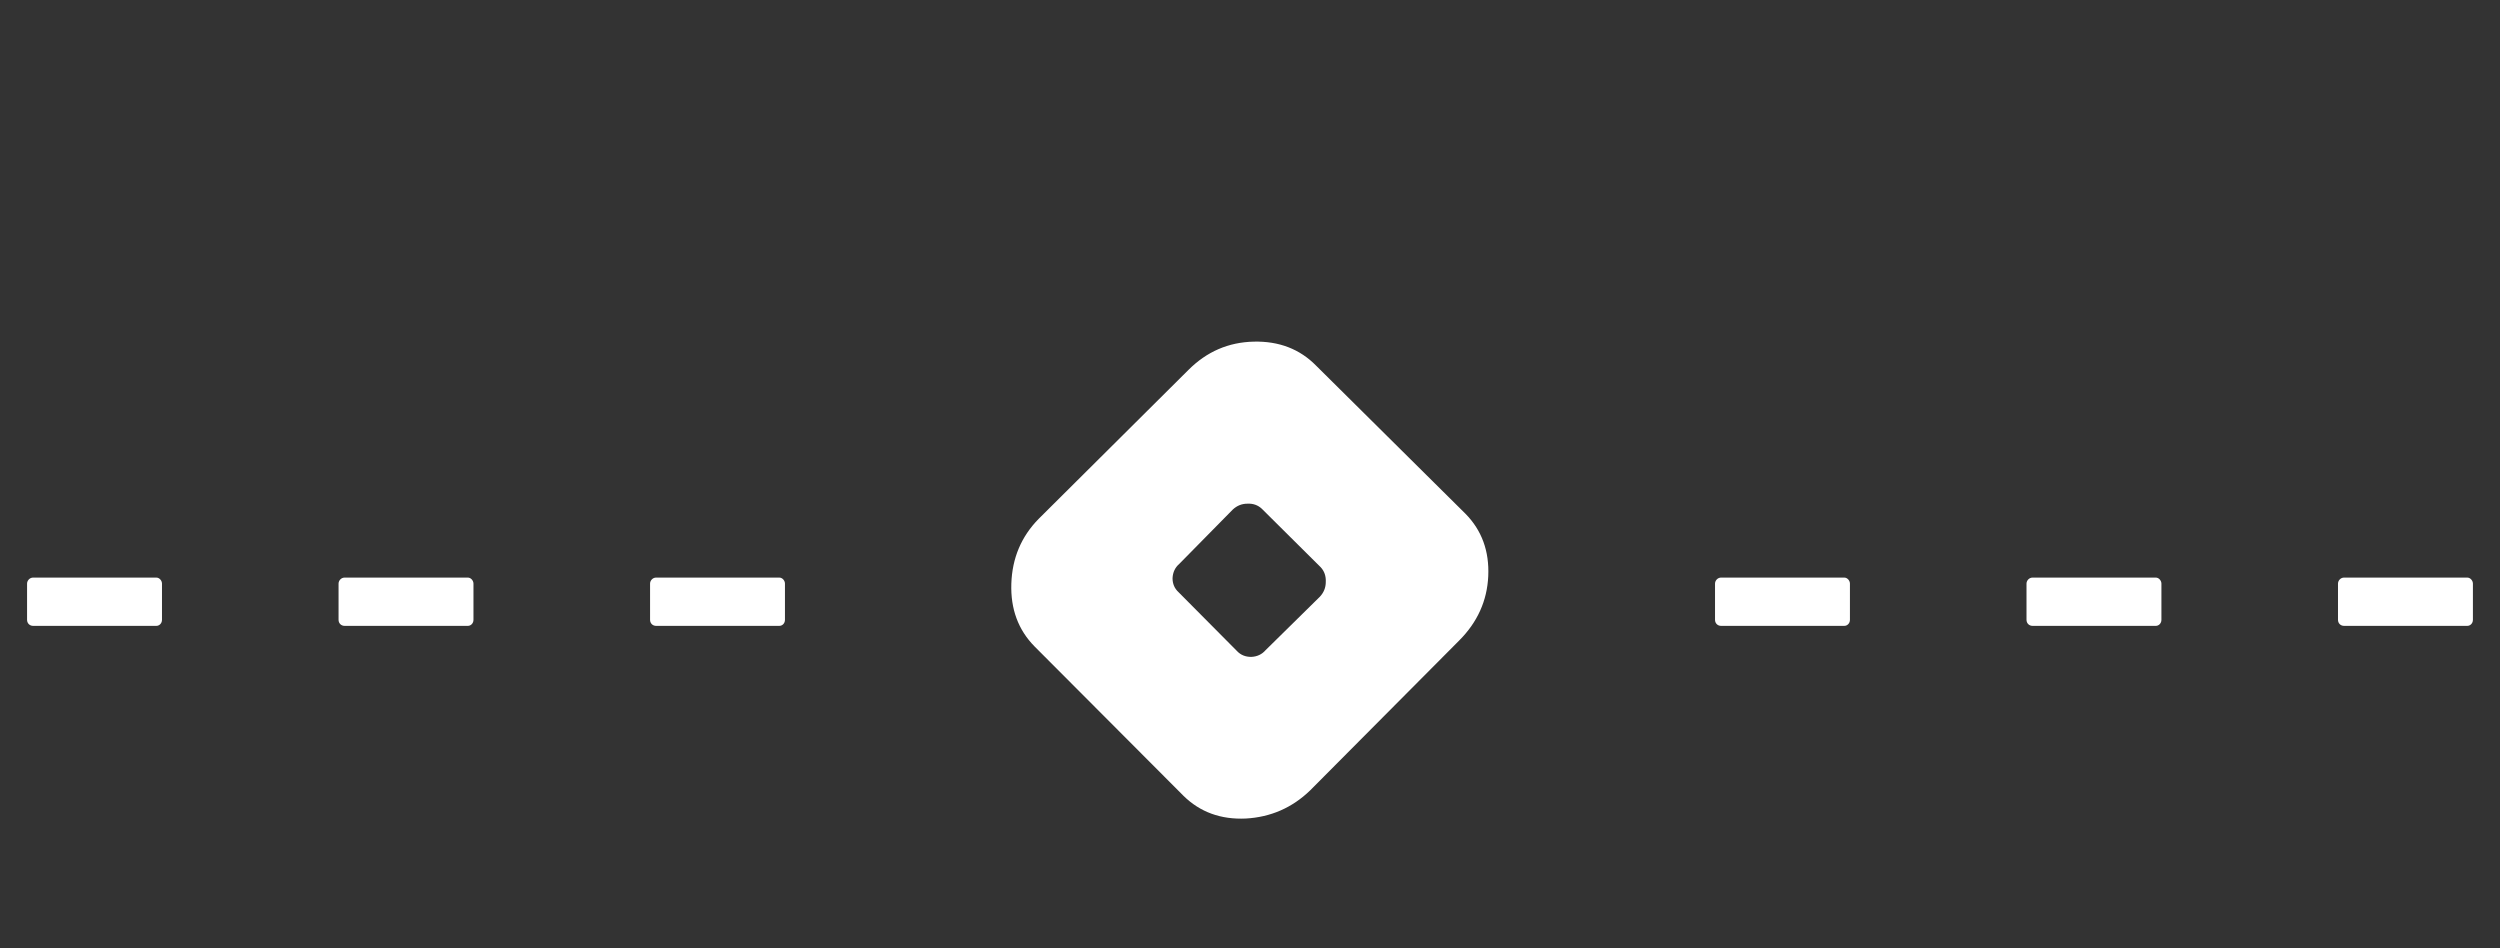
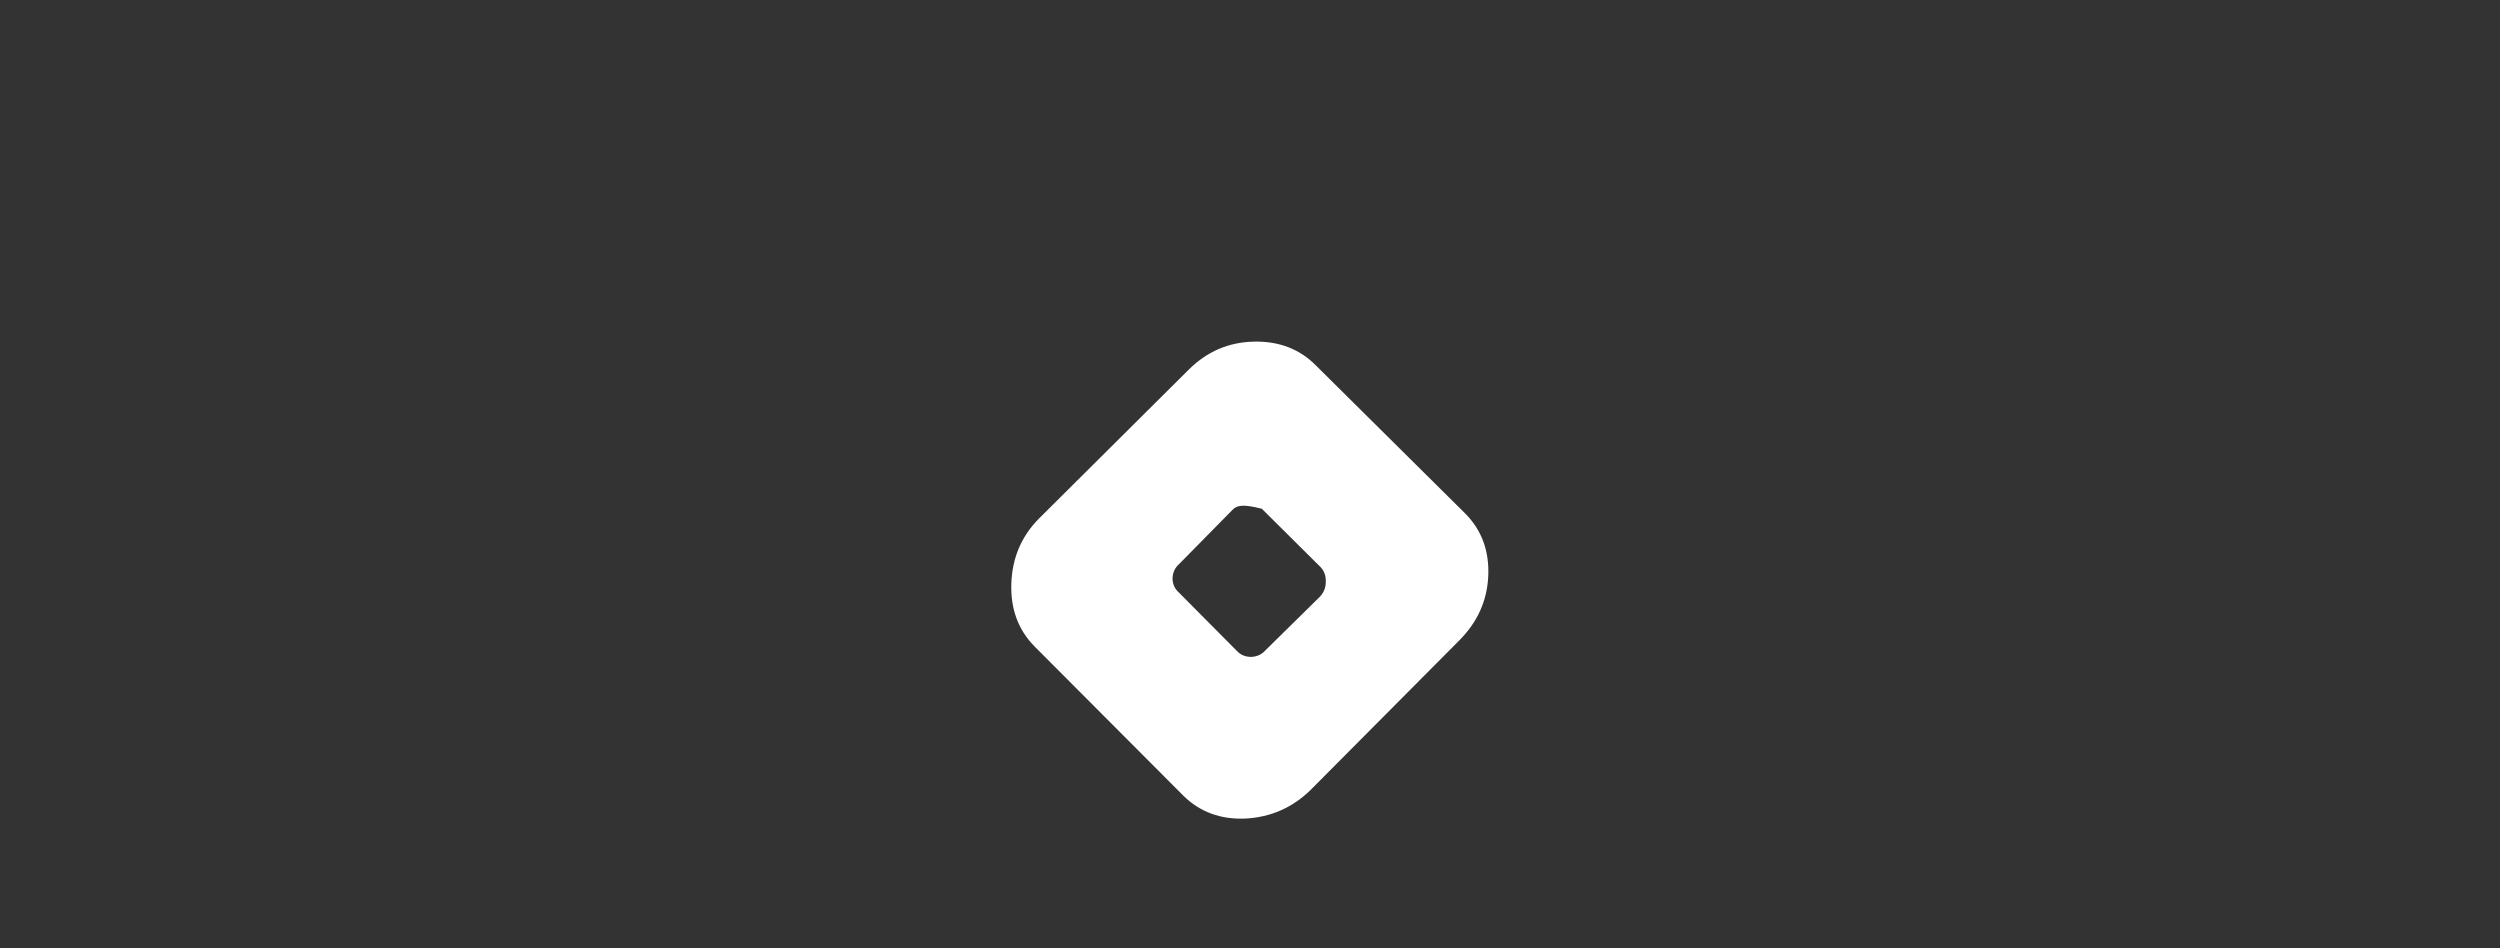
<svg xmlns="http://www.w3.org/2000/svg" width="116" height="44" viewBox="0 0 116 44" fill="none">
  <rect x="0" y="0" width="116" height="44" fill="#333333" stroke="none" />
-   <path d="M48 29.992C47.245 29.224 46.887 28.254 46.926 27.082C46.965 25.897 47.388 24.895 48.195 24.074L55.148 17.16C55.995 16.314 57.004 15.878 58.176 15.852C59.348 15.825 60.311 16.197 61.066 16.965L68 23.84C68.755 24.608 69.107 25.572 69.055 26.73C69.003 27.876 68.553 28.872 67.707 29.719L60.793 36.672C59.96 37.479 58.964 37.915 57.805 37.98C56.646 38.033 55.682 37.681 54.914 36.926L48 29.992ZM54.719 26.164C54.523 26.333 54.419 26.555 54.406 26.828C54.406 27.088 54.497 27.303 54.68 27.473L57.395 30.207C57.564 30.389 57.785 30.48 58.059 30.48C58.332 30.467 58.553 30.363 58.723 30.168L61.242 27.688C61.425 27.492 61.516 27.264 61.516 27.004C61.529 26.73 61.45 26.503 61.281 26.32L58.547 23.605C58.365 23.436 58.143 23.358 57.883 23.371C57.622 23.371 57.395 23.462 57.199 23.645L54.719 26.164Z" fill="white" />
-   <path d="M1.536 29.04C1.376 29.04 1.256 28.92 1.256 28.76V27.08C1.256 26.94 1.376 26.8 1.536 26.8H7.256C7.396 26.8 7.516 26.94 7.516 27.08V28.76C7.516 28.92 7.396 29.04 7.256 29.04H1.536ZM15.989 29.04C15.829 29.04 15.709 28.92 15.709 28.76V27.08C15.709 26.94 15.829 26.8 15.989 26.8H21.709C21.849 26.8 21.969 26.94 21.969 27.08V28.76C21.969 28.92 21.849 29.04 21.709 29.04H15.989ZM30.442 29.04C30.282 29.04 30.163 28.92 30.163 28.76V27.08C30.163 26.94 30.282 26.8 30.442 26.8H36.163C36.303 26.8 36.422 26.94 36.422 27.08V28.76C36.422 28.92 36.303 29.04 36.163 29.04H30.442ZM79.857 29.04C79.697 29.04 79.577 28.92 79.577 28.76V27.08C79.577 26.94 79.697 26.8 79.857 26.8H85.577C85.717 26.8 85.837 26.94 85.837 27.08V28.76C85.837 28.92 85.717 29.04 85.577 29.04H79.857ZM94.31 29.04C94.15 29.04 94.03 28.92 94.03 28.76V27.08C94.03 26.94 94.15 26.8 94.31 26.8H100.03C100.17 26.8 100.29 26.94 100.29 27.08V28.76C100.29 28.92 100.17 29.04 100.03 29.04H94.31ZM108.763 29.04C108.603 29.04 108.483 28.92 108.483 28.76V27.08C108.483 26.94 108.603 26.8 108.763 26.8H114.483C114.623 26.8 114.743 26.94 114.743 27.08V28.76C114.743 28.92 114.623 29.04 114.483 29.04H108.763Z" fill="white" />
+   <path d="M48 29.992C47.245 29.224 46.887 28.254 46.926 27.082C46.965 25.897 47.388 24.895 48.195 24.074L55.148 17.16C55.995 16.314 57.004 15.878 58.176 15.852C59.348 15.825 60.311 16.197 61.066 16.965L68 23.84C68.755 24.608 69.107 25.572 69.055 26.73C69.003 27.876 68.553 28.872 67.707 29.719L60.793 36.672C59.96 37.479 58.964 37.915 57.805 37.98C56.646 38.033 55.682 37.681 54.914 36.926L48 29.992ZM54.719 26.164C54.523 26.333 54.419 26.555 54.406 26.828C54.406 27.088 54.497 27.303 54.68 27.473L57.395 30.207C57.564 30.389 57.785 30.48 58.059 30.48C58.332 30.467 58.553 30.363 58.723 30.168L61.242 27.688C61.425 27.492 61.516 27.264 61.516 27.004C61.529 26.73 61.45 26.503 61.281 26.32L58.547 23.605C57.622 23.371 57.395 23.462 57.199 23.645L54.719 26.164Z" fill="white" />
</svg>